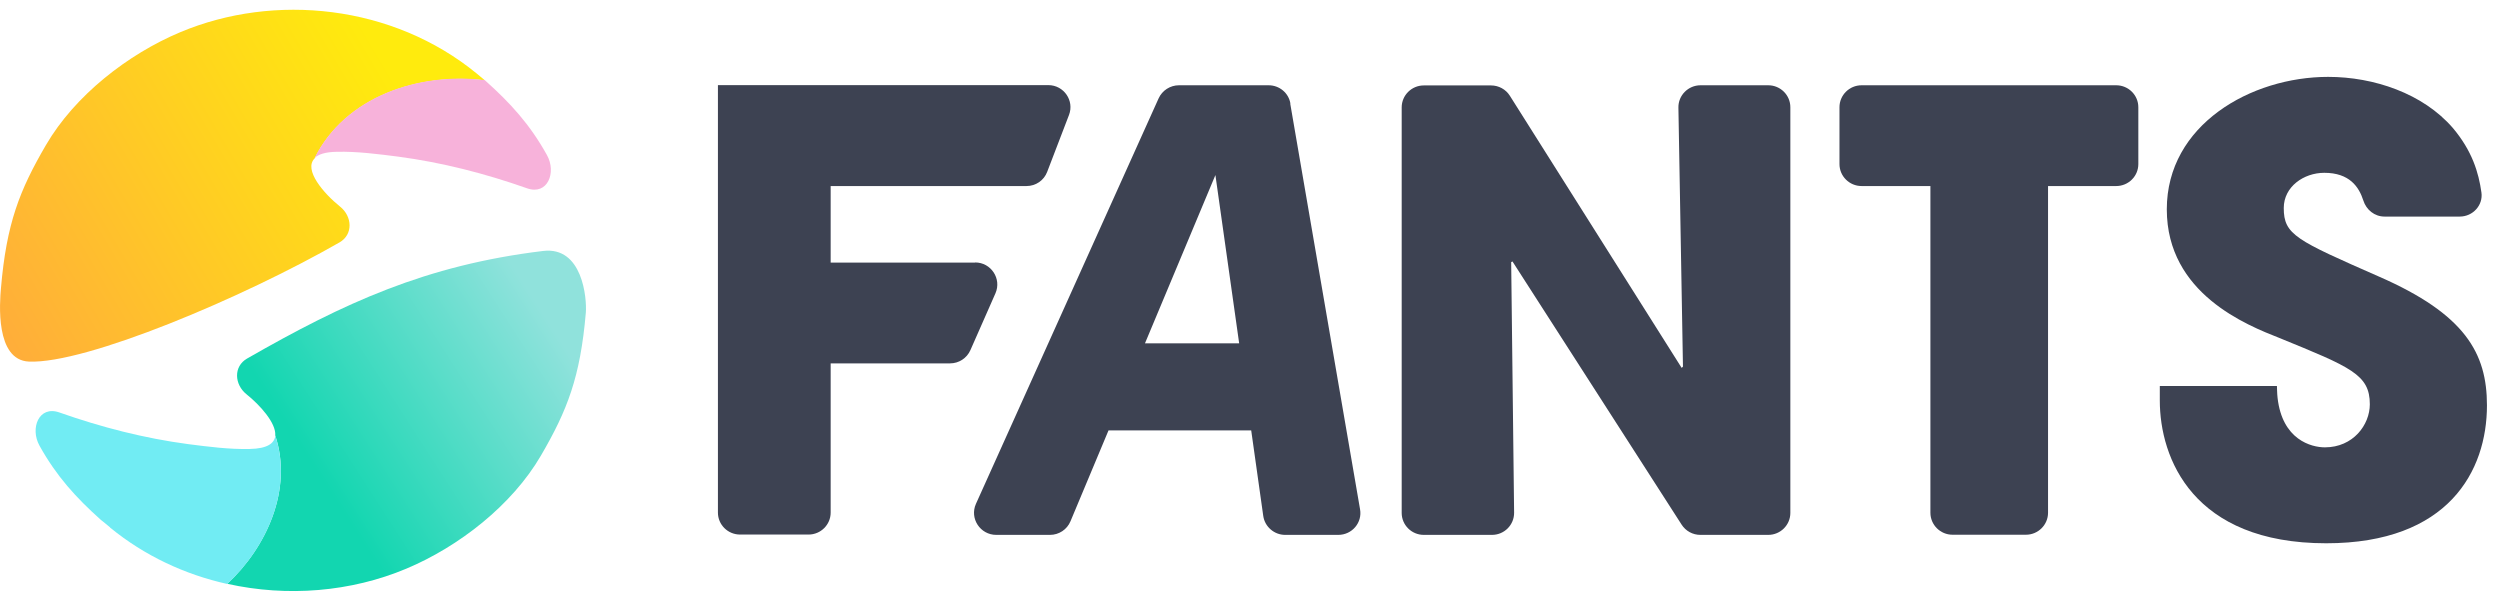
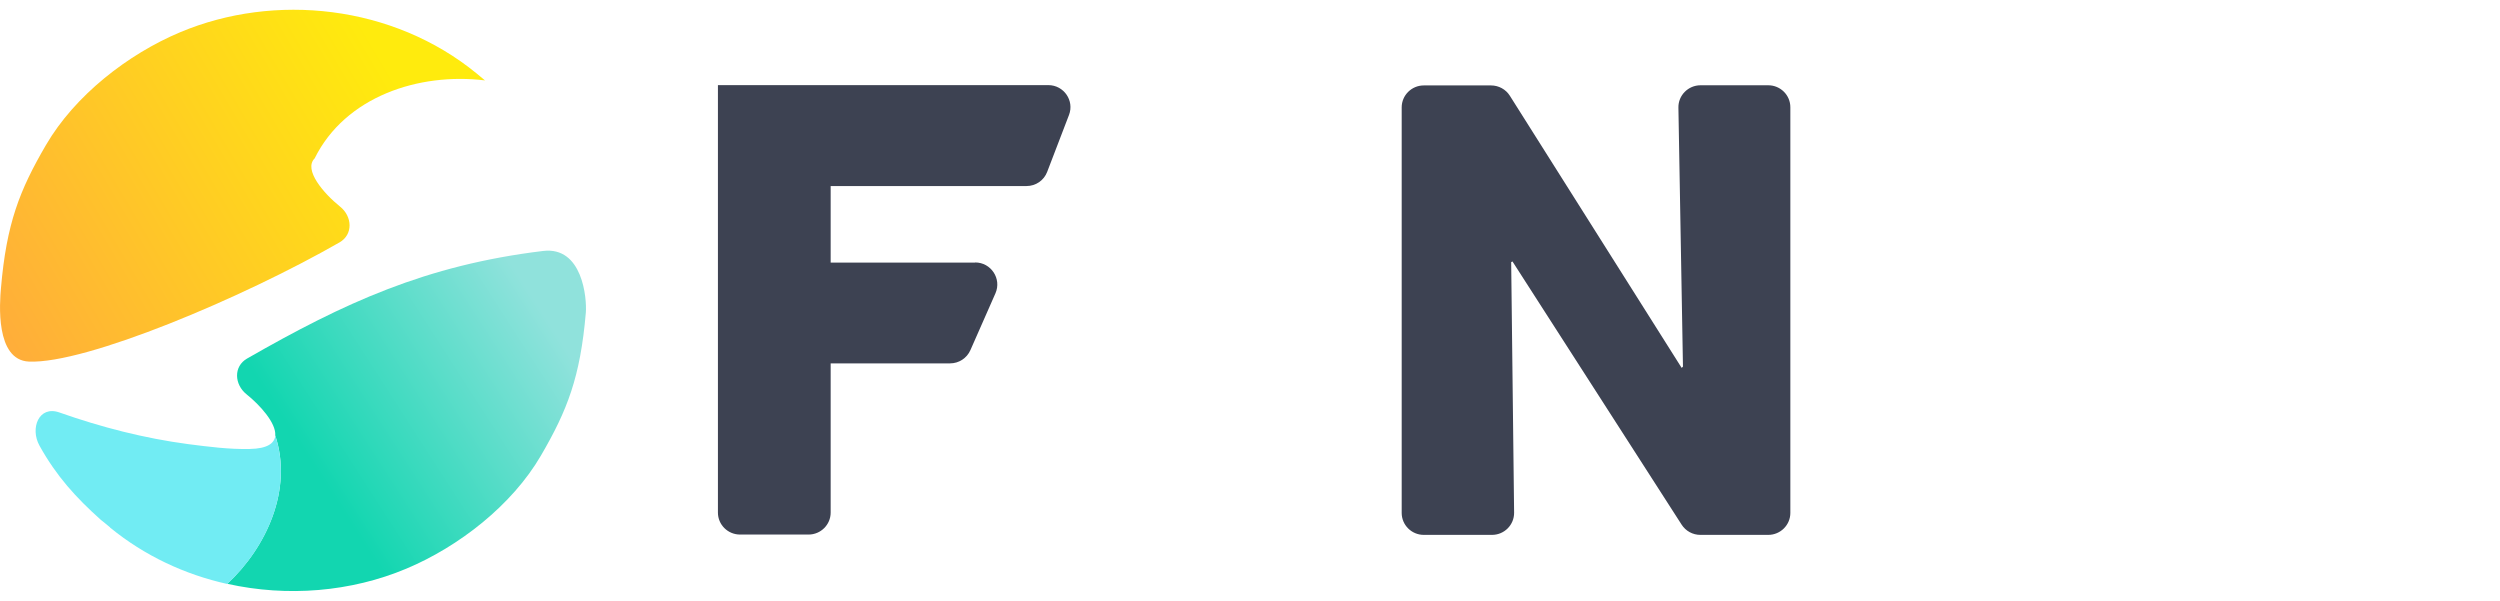
<svg xmlns="http://www.w3.org/2000/svg" width="129" height="31" viewBox="0 0 129 31" fill="none">
-   <path d="M122.762 14.275C118.48 12.392 117.842 12.117 117.842 10.733C117.842 9.633 118.875 8.917 119.933 8.917C121.234 8.917 121.721 9.642 121.947 10.342C122.098 10.825 122.527 11.175 123.039 11.175H126.925C127.597 11.175 128.134 10.592 128.042 9.933C127.899 8.908 127.563 7.783 126.564 6.6C125.02 4.817 122.485 3.967 120.134 3.967C116.147 3.967 111.807 6.442 111.807 10.8C111.807 15.158 115.954 16.783 117.624 17.442C121.293 18.942 122.283 19.325 122.283 20.858C122.283 21.925 121.419 23.083 119.966 23.083C119.261 23.083 117.767 22.692 117.523 20.533C117.498 20.342 117.49 19.917 117.49 19.917H111.446V20.667C111.446 23.642 113.15 28.033 120.033 28.033C126.338 28.033 128.327 24.3 128.327 20.917C128.327 18.225 127.202 16.217 122.762 14.275Z" fill="#3D4252" />
  <path d="M91.257 4.4H87.748C87.11 4.4 86.59 4.925 86.606 5.558L86.841 18.917L86.774 18.983L77.909 4.942C77.7 4.608 77.33 4.408 76.936 4.408H73.469C72.839 4.408 72.327 4.917 72.327 5.542V26.467C72.327 27.092 72.839 27.6 73.469 27.6H76.986C77.624 27.6 78.136 27.083 78.128 26.45L77.977 13.525L78.044 13.492L86.774 27.075C86.984 27.4 87.345 27.6 87.74 27.6H91.24C91.87 27.6 92.382 27.092 92.382 26.467V5.533C92.382 4.908 91.87 4.4 91.24 4.4H91.257Z" fill="#3D4252" />
-   <path d="M109.205 4.4H96.059C95.429 4.4 94.917 4.908 94.917 5.533V8.467C94.917 9.092 95.429 9.6 96.059 9.6H99.609V26.458C99.609 27.083 100.122 27.592 100.751 27.592H104.537C105.167 27.592 105.679 27.083 105.679 26.458V9.6H109.196C109.826 9.6 110.338 9.092 110.338 8.467V5.533C110.338 4.908 109.826 4.4 109.196 4.4H109.205Z" fill="#3D4252" />
  <path d="M50.317 13.55H42.862V9.6H52.969C53.448 9.6 53.868 9.308 54.035 8.867L55.16 5.933C55.446 5.192 54.892 4.392 54.094 4.392H37.045V26.45C37.045 27.075 37.557 27.583 38.187 27.583H41.721C42.35 27.583 42.862 27.075 42.862 26.45V18.75H49.024C49.477 18.75 49.889 18.483 50.073 18.067L51.366 15.133C51.693 14.383 51.139 13.542 50.317 13.542V13.55Z" fill="#3D4252" />
-   <path d="M66.585 5.342C66.493 4.792 66.014 4.4 65.46 4.4H60.835C60.382 4.4 59.97 4.667 59.785 5.075L50.358 26C50.023 26.75 50.577 27.6 51.408 27.6H54.178C54.64 27.6 55.059 27.325 55.236 26.9L57.2 22.208H64.562L65.183 26.617C65.259 27.175 65.746 27.6 66.316 27.6H69.053C69.767 27.6 70.304 26.967 70.178 26.275L66.577 5.35L66.585 5.342ZM59.08 17.717L62.715 9.033L63.941 17.717H59.08Z" fill="#3D4252" />
  <path d="M14.203 22.467C14.254 21.833 13.414 20.9 12.726 20.35C12.088 19.842 12.038 18.908 12.751 18.5C17.754 15.633 21.968 13.683 28.021 12.95C30.061 12.7 30.287 15.392 30.229 16.133C29.943 19.467 29.272 21.175 27.912 23.508C26.418 26.075 23.672 28.208 20.969 29.342C18.115 30.542 14.833 30.817 11.727 30.125C13.767 28.225 15.118 25.233 14.203 22.467Z" fill="url(#paint0_linear_3426_35367)" />
  <path d="M5.674 27.208C5.674 27.208 5.246 26.85 5.204 26.825C3.928 25.683 2.913 24.575 2.04 23C1.536 22.1 2.006 20.908 3.064 21.283C5.238 22.05 7.454 22.617 9.712 22.917C10.753 23.05 11.836 23.192 12.885 23.167C13.809 23.15 14.17 22.867 14.203 22.475C15.118 25.242 13.767 28.233 11.727 30.133C9.553 29.65 7.462 28.683 5.674 27.217V27.208Z" fill="#71ECF3" />
  <path d="M0.05 14.866C0.335 11.533 1.007 9.824 2.367 7.491C3.861 4.924 6.606 2.791 9.309 1.658C14.161 -0.376 20.264 0.241 24.604 3.799C24.637 3.824 24.914 4.058 25.024 4.149C21.615 3.733 17.813 4.983 16.235 8.174C15.647 8.758 16.705 9.983 17.544 10.658C18.182 11.166 18.232 12.099 17.519 12.508C12.516 15.374 4.423 18.783 1.494 18.658C-0.252 18.583 -0.017 15.608 0.05 14.866Z" fill="url(#paint1_linear_3426_35367)" />
-   <path d="M25.016 4.141L25.058 4.175C26.334 5.316 27.349 6.425 28.222 8C28.726 8.9 28.256 10.091 27.198 9.717C25.024 8.95 22.808 8.383 20.55 8.083C19.509 7.95 18.426 7.808 17.377 7.833C16.781 7.841 16.42 7.966 16.227 8.158C17.813 4.975 21.599 3.716 25.016 4.133V4.141Z" fill="#F7B2DA" />
  <defs>
    <linearGradient id="paint0_linear_3426_35367" x1="16.361" y1="24.358" x2="28.356" y2="16.637" gradientUnits="userSpaceOnUse">
      <stop stop-color="#12D6B0" />
      <stop offset="1" stop-color="#90E2DC" />
    </linearGradient>
    <linearGradient id="paint1_linear_3426_35367" x1="-4.215" y1="17.283" x2="19.795" y2="3.071" gradientUnits="userSpaceOnUse">
      <stop stop-color="#FFA441" />
      <stop offset="1" stop-color="#FFEB0D" />
    </linearGradient>
  </defs>
</svg>